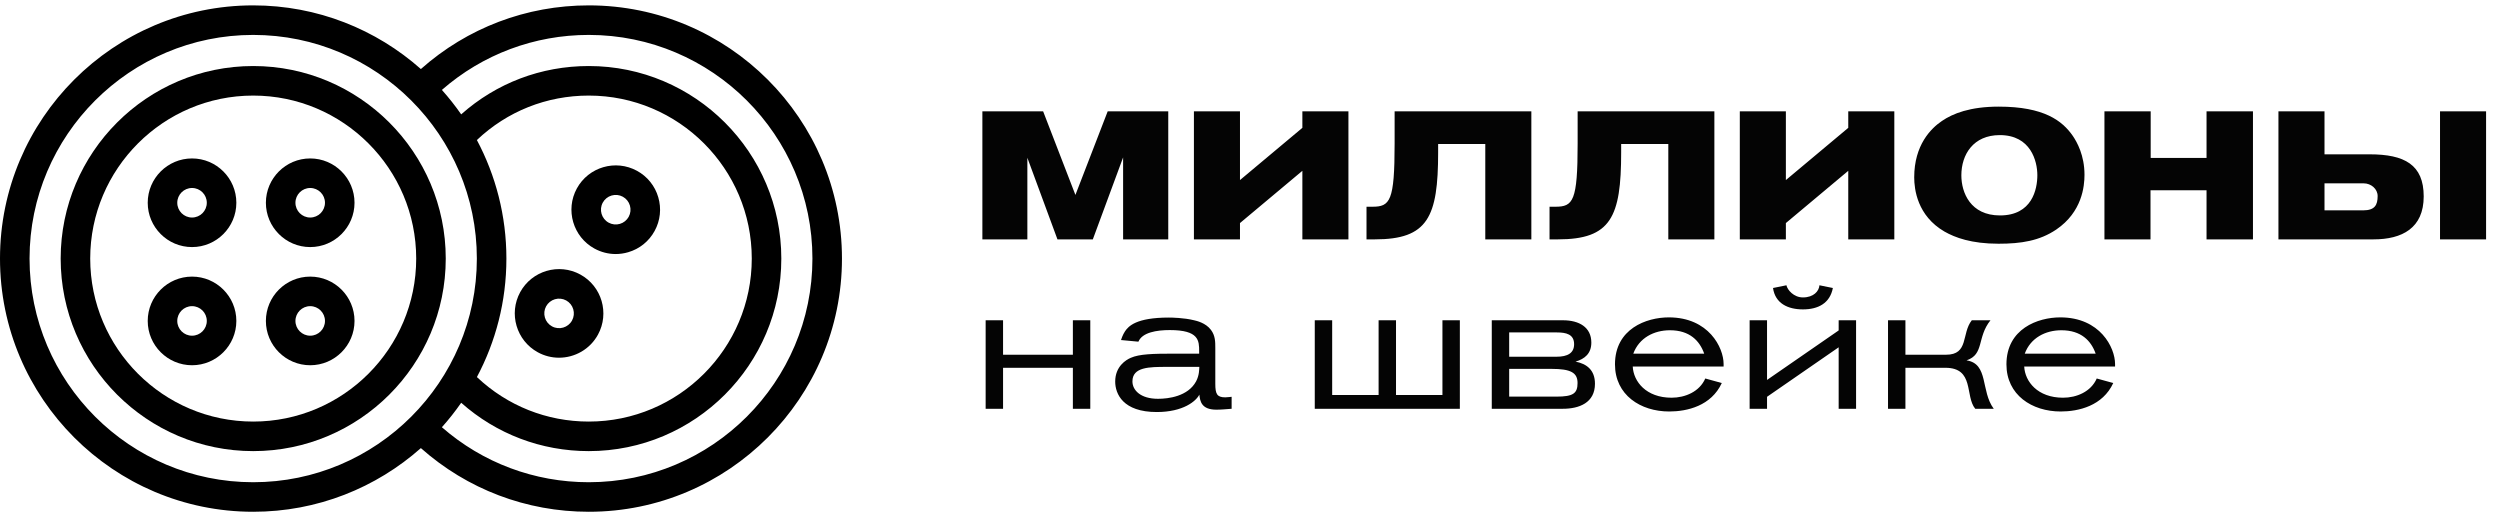
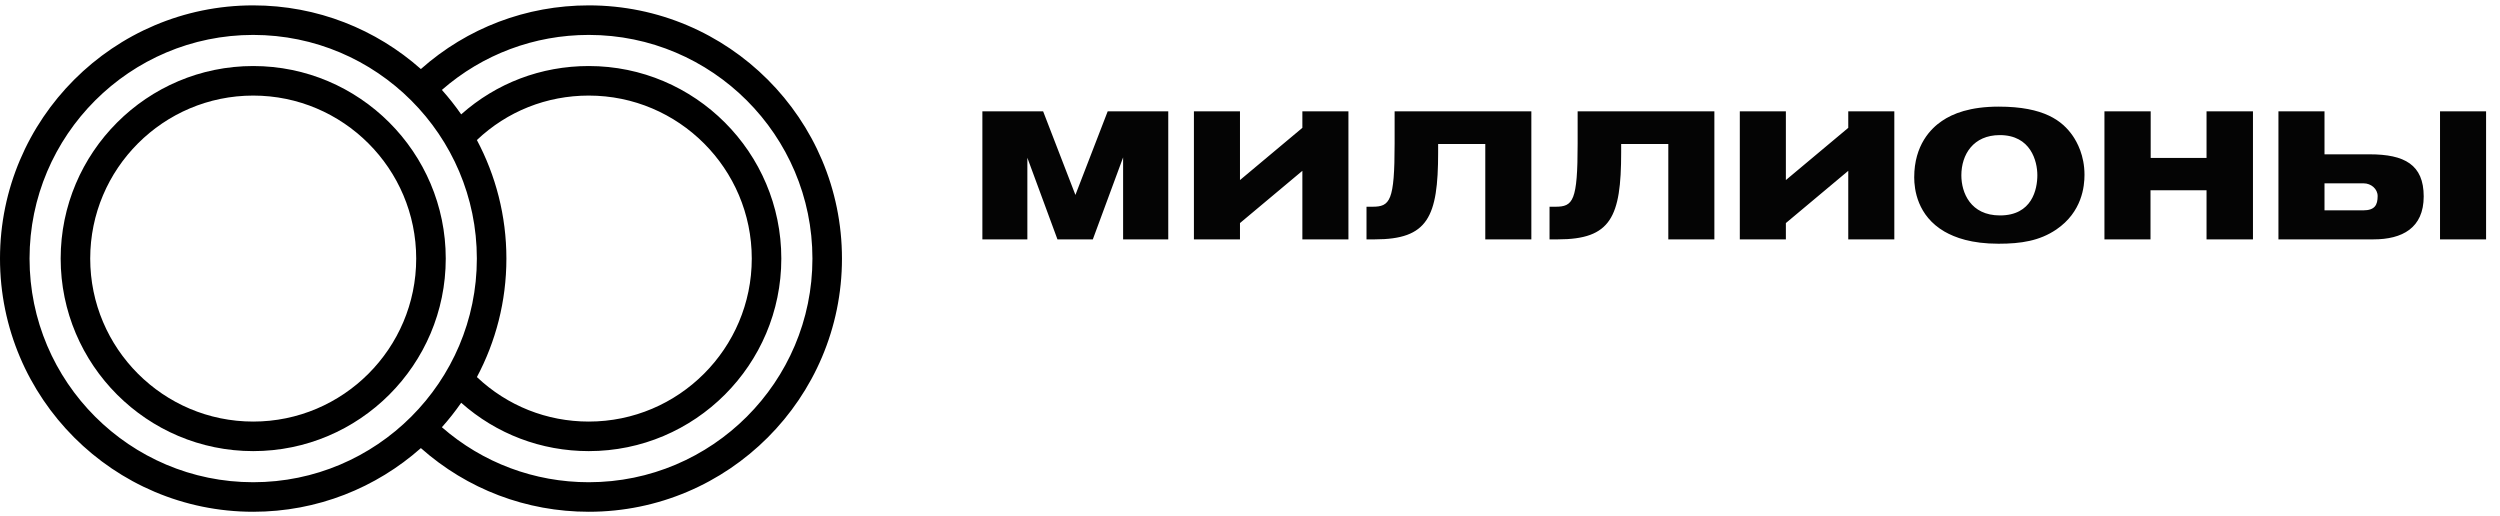
<svg xmlns="http://www.w3.org/2000/svg" width="247" height="51" viewBox="0 0 247 51" fill="none">
-   <path d="M58.736 24.56C59.377 24.913 60.097 25.098 60.829 25.099C61.248 25.098 61.665 25.038 62.067 24.919C62.62 24.759 63.135 24.491 63.583 24.13C64.031 23.769 64.403 23.323 64.677 22.817C64.954 22.313 65.129 21.759 65.19 21.188C65.252 20.616 65.2 20.037 65.036 19.486C64.876 18.933 64.607 18.418 64.246 17.97C63.886 17.522 63.44 17.15 62.934 16.876C60.815 15.718 58.15 16.5 56.992 18.619C55.835 20.738 56.617 23.403 58.736 24.561V24.56ZM59.554 20.018C59.646 19.85 59.77 19.701 59.919 19.581C60.068 19.461 60.24 19.371 60.424 19.318C60.798 19.208 61.193 19.25 61.535 19.437C61.877 19.624 62.126 19.933 62.235 20.307C62.344 20.681 62.303 21.076 62.116 21.418C62.024 21.587 61.9 21.735 61.751 21.855C61.601 21.976 61.43 22.065 61.246 22.119C61.062 22.173 60.869 22.191 60.678 22.17C60.488 22.149 60.303 22.091 60.135 21.999C59.429 21.613 59.168 20.725 59.554 20.018ZM53.138 34.806C53.779 35.158 54.498 35.342 55.23 35.342C56.78 35.342 58.285 34.517 59.079 33.063C60.237 30.945 59.455 28.279 57.336 27.122C55.218 25.965 52.552 26.746 51.395 28.865C50.237 30.983 51.019 33.649 53.138 34.806H53.138ZM53.956 30.264C54.142 29.925 54.455 29.673 54.826 29.564C55.197 29.455 55.597 29.498 55.937 29.683C56.105 29.775 56.254 29.899 56.374 30.048C56.494 30.197 56.584 30.369 56.637 30.553C56.692 30.737 56.709 30.93 56.689 31.12C56.668 31.311 56.61 31.496 56.518 31.664C56.132 32.37 55.243 32.631 54.537 32.245C54.369 32.153 54.22 32.029 54.1 31.88C53.98 31.731 53.89 31.559 53.837 31.375C53.782 31.191 53.765 30.998 53.785 30.808C53.806 30.617 53.864 30.432 53.956 30.264Z" fill="black" />
  <path d="M58.171 50.563C71.964 50.563 83.186 39.341 83.186 25.547C83.186 11.753 71.964 0.531 58.171 0.531C52.008 0.531 46.163 2.756 41.583 6.821C37.167 2.909 31.365 0.531 25.016 0.531C11.222 0.531 0 11.753 0 25.547C0 39.341 11.222 50.563 25.016 50.563C31.365 50.563 37.167 48.184 41.583 44.273C46.163 48.338 52.007 50.563 58.171 50.563ZM58.171 3.45C70.355 3.45 80.268 13.363 80.268 25.547C80.268 37.731 70.355 47.644 58.171 47.644C52.788 47.644 47.682 45.722 43.658 42.21C44.342 41.445 44.979 40.639 45.566 39.794C49.047 42.882 53.477 44.57 58.171 44.57C68.66 44.57 77.194 36.036 77.194 25.547C77.194 15.058 68.66 6.524 58.17 6.524C53.46 6.524 49.042 8.209 45.565 11.299C44.979 10.456 44.342 9.65 43.658 8.884C47.682 5.372 52.788 3.45 58.17 3.45L58.171 3.45ZM47.115 13.836C50.114 10.996 54.007 9.443 58.171 9.443C67.05 9.443 74.275 16.667 74.275 25.547C74.275 34.427 67.05 41.651 58.171 41.651C54.022 41.651 50.119 40.091 47.118 37.254C48.977 33.758 50.032 29.774 50.032 25.547C50.032 21.32 48.976 17.332 47.116 13.836H47.115ZM25.016 47.644C12.832 47.644 2.919 37.731 2.919 25.547C2.919 13.363 12.832 3.45 25.016 3.45C37.2 3.45 47.113 13.363 47.113 25.547C47.113 37.732 37.2 47.644 25.016 47.644H25.016Z" fill="black" />
  <path d="M25.017 6.524C14.528 6.524 5.994 15.057 5.994 25.547C5.994 36.037 14.528 44.57 25.017 44.57C35.507 44.57 44.04 36.036 44.04 25.547C44.04 15.058 35.507 6.524 25.017 6.524ZM25.017 41.651C16.137 41.651 8.913 34.427 8.913 25.547C8.913 16.667 16.137 9.443 25.017 9.443C33.897 9.443 41.121 16.667 41.121 25.547C41.121 34.427 33.897 41.651 25.017 41.651Z" fill="black" />
-   <path d="M30.648 15.654C28.234 15.654 26.27 17.618 26.27 20.032C26.27 22.447 28.234 24.411 30.648 24.411C33.062 24.411 35.026 22.447 35.026 20.032C35.026 17.618 33.062 15.654 30.648 15.654ZM30.648 21.492C29.844 21.492 29.189 20.837 29.189 20.032C29.189 19.228 29.844 18.573 30.648 18.573C31.453 18.573 32.108 19.228 32.108 20.032C32.108 20.837 31.453 21.492 30.648 21.492ZM30.648 27.329C28.234 27.329 26.27 29.293 26.27 31.708C26.27 34.122 28.234 36.086 30.648 36.086C33.062 36.086 35.026 34.122 35.026 31.708C35.026 29.293 33.062 27.329 30.648 27.329ZM30.648 33.167C29.844 33.167 29.189 32.512 29.189 31.708C29.189 30.903 29.844 30.248 30.648 30.248C31.453 30.248 32.108 30.903 32.108 31.708C32.108 32.512 31.453 33.167 30.648 33.167ZM18.973 15.654C16.559 15.654 14.595 17.618 14.595 20.032C14.595 22.447 16.559 24.411 18.973 24.411C21.387 24.411 23.351 22.447 23.351 20.032C23.351 17.618 21.387 15.654 18.973 15.654ZM18.973 21.492C18.168 21.492 17.514 20.837 17.514 20.032C17.514 19.228 18.168 18.573 18.973 18.573C19.778 18.573 20.432 19.228 20.432 20.032C20.432 20.837 19.778 21.492 18.973 21.492ZM18.973 27.329C16.559 27.329 14.595 29.293 14.595 31.708C14.595 34.122 16.559 36.086 18.973 36.086C21.387 36.086 23.351 34.122 23.351 31.708C23.351 29.293 21.387 27.329 18.973 27.329ZM18.973 33.167C18.168 33.167 17.514 32.512 17.514 31.708C17.514 30.903 18.168 30.248 18.973 30.248C19.778 30.248 20.432 30.903 20.432 31.708C20.432 32.512 19.778 33.167 18.973 33.167Z" fill="black" />
  <path d="M115.424 23.65H110.963V15.552L107.971 23.65H104.477L101.503 15.587V23.65H97.059V11.001H103.062L106.251 19.26L109.44 11.001H115.424V23.65ZM117.959 23.65V11.001H122.51V17.791L128.674 12.631V11.001H133.225V23.65H128.674V16.877L122.51 22.038V23.65H117.959ZM151.297 23.65H146.746V14.226H142.088V15.05C142.088 21.464 141.067 23.65 135.835 23.65H135.011V20.425H135.584C137.34 20.425 137.788 19.887 137.788 14.172V11.001H151.297V23.65ZM169.38 23.65H164.829V14.226H160.171V15.05C160.171 21.464 159.15 23.65 153.918 23.65H153.094V20.425H153.667C155.423 20.425 155.871 19.887 155.871 14.172V11.001H169.38V23.65ZM171.893 23.65V11.001H176.444V17.791L182.608 12.631V11.001H187.159V23.65H182.608V16.877L176.444 22.038V23.65H171.893ZM205.948 17.272C205.948 18.4 205.715 20.945 203.153 22.683C201.505 23.793 199.695 24.08 197.455 24.08C194.768 24.08 193.155 23.471 192.116 22.88C189.428 21.321 189.124 18.705 189.124 17.522C189.124 14.333 190.772 12.685 191.865 11.95C192.94 11.216 194.642 10.535 197.473 10.535C201.953 10.535 203.762 11.932 204.801 13.437C205.213 14.046 205.948 15.354 205.948 17.272ZM201.29 17.307C201.29 15.928 200.645 13.348 197.581 13.348C194.965 13.348 193.782 15.265 193.782 17.325C193.782 19.027 194.678 21.285 197.599 21.285C200.77 21.285 201.29 18.705 201.29 17.307ZM222.593 23.65H218.006V18.795H212.47V23.65H207.919V11.001H212.488V15.605H218.006V11.001H222.593V23.65ZM245.625 23.65H241.074V11.001H245.625V23.65ZM225.11 11.001H229.661V15.247H234.122C237.562 15.247 239.462 16.268 239.462 19.404C239.462 22.539 237.329 23.65 234.499 23.65H225.11V11.001ZM229.661 18.114V20.783H233.477C234.624 20.783 234.911 20.264 234.911 19.368C234.911 18.669 234.266 18.114 233.531 18.114H229.661Z" fill="#040404" />
-   <path d="M107.72 40.387H106V36.337H99.102V40.387H97.382V31.643H99.102V35.047H106V31.643H107.72V40.387ZM121.685 40.387C121.183 40.423 120.681 40.476 120.18 40.476C118.692 40.476 118.567 39.634 118.495 38.989C118.173 39.634 116.901 40.709 114.285 40.709C110.952 40.709 110.182 38.918 110.182 37.699C110.182 36.194 111.257 35.549 111.723 35.352C112.565 34.976 113.927 34.94 115.987 34.94H118.477V34.725C118.477 33.65 118.46 32.611 115.575 32.611C114.267 32.611 112.852 32.844 112.475 33.758L110.755 33.596C110.773 33.525 110.934 33.059 111.149 32.736C111.49 32.234 112.242 31.375 115.485 31.375C115.736 31.375 116.972 31.392 117.976 31.643C118.209 31.697 119.122 31.894 119.642 32.593C120.072 33.166 120.072 33.758 120.072 34.42V37.914C120.072 38.918 120.233 39.258 121.058 39.258C121.219 39.258 121.685 39.204 121.685 39.204V40.387ZM118.495 36.248H115.288C113.568 36.248 111.884 36.248 111.884 37.681C111.884 38.541 112.672 39.401 114.41 39.401C115.432 39.401 117.367 39.168 118.173 37.681C118.495 37.072 118.477 36.499 118.495 36.248ZM144.233 31.643V40.387H129.899V31.643H131.619V39.025H136.206V31.643H137.926V39.025H142.513V31.643H144.233ZM147.387 31.643H154.429C156.006 31.643 157.224 32.324 157.224 33.847C157.224 34.922 156.579 35.46 155.665 35.728C156.776 35.943 157.582 36.57 157.582 37.914C157.582 39.795 156.023 40.387 154.411 40.387H147.387V31.643ZM149.107 32.844V35.245H153.784C154.877 35.245 155.522 34.886 155.522 34.008C155.522 33.023 154.733 32.844 153.82 32.844H149.107ZM149.107 36.445V39.186H153.784C155.432 39.186 155.862 38.864 155.862 37.843C155.862 36.821 155.199 36.445 153.282 36.445H149.107ZM170.292 36.212H161.315C161.387 37.699 162.641 39.294 165.15 39.294C166.493 39.294 167.909 38.703 168.482 37.395L170.113 37.843C169.074 40.1 166.691 40.656 164.917 40.656C162.086 40.656 159.56 39.025 159.56 35.997C159.56 32.485 162.659 31.357 164.881 31.357C168.823 31.357 170.292 34.349 170.292 35.961V36.212ZM161.369 34.94H168.375C167.927 33.668 166.941 32.629 164.988 32.629C163.412 32.629 161.943 33.381 161.369 34.94ZM183.38 40.387H181.66V34.313L174.583 39.204V40.387H172.863V31.643H174.583V37.538L181.66 32.647V31.643H183.38V40.387ZM179.761 28.185L181.087 28.454C180.8 29.959 179.635 30.568 178.13 30.568C176.643 30.568 175.389 29.977 175.174 28.454L176.5 28.185C176.589 28.633 177.216 29.386 178.13 29.386C179.187 29.386 179.725 28.759 179.761 28.185ZM188.256 31.643V35.047H192.27C194.545 35.047 193.775 32.951 194.814 31.643H196.659C195.298 33.345 196.068 35.012 194.294 35.603C196.498 35.943 195.674 38.631 196.982 40.387H195.154C194.115 39.133 195.101 36.337 192.198 36.337H188.256V40.387H186.536V31.643H188.256ZM208.968 36.212H199.992C200.064 37.699 201.318 39.294 203.826 39.294C205.17 39.294 206.585 38.703 207.159 37.395L208.789 37.843C207.75 40.1 205.367 40.656 203.593 40.656C200.762 40.656 198.236 39.025 198.236 35.997C198.236 32.485 201.336 31.357 203.557 31.357C207.499 31.357 208.968 34.349 208.968 35.961V36.212ZM200.046 34.94H207.051C206.603 33.668 205.618 32.629 203.665 32.629C202.088 32.629 200.619 33.381 200.046 34.94Z" fill="#040404" />
</svg>